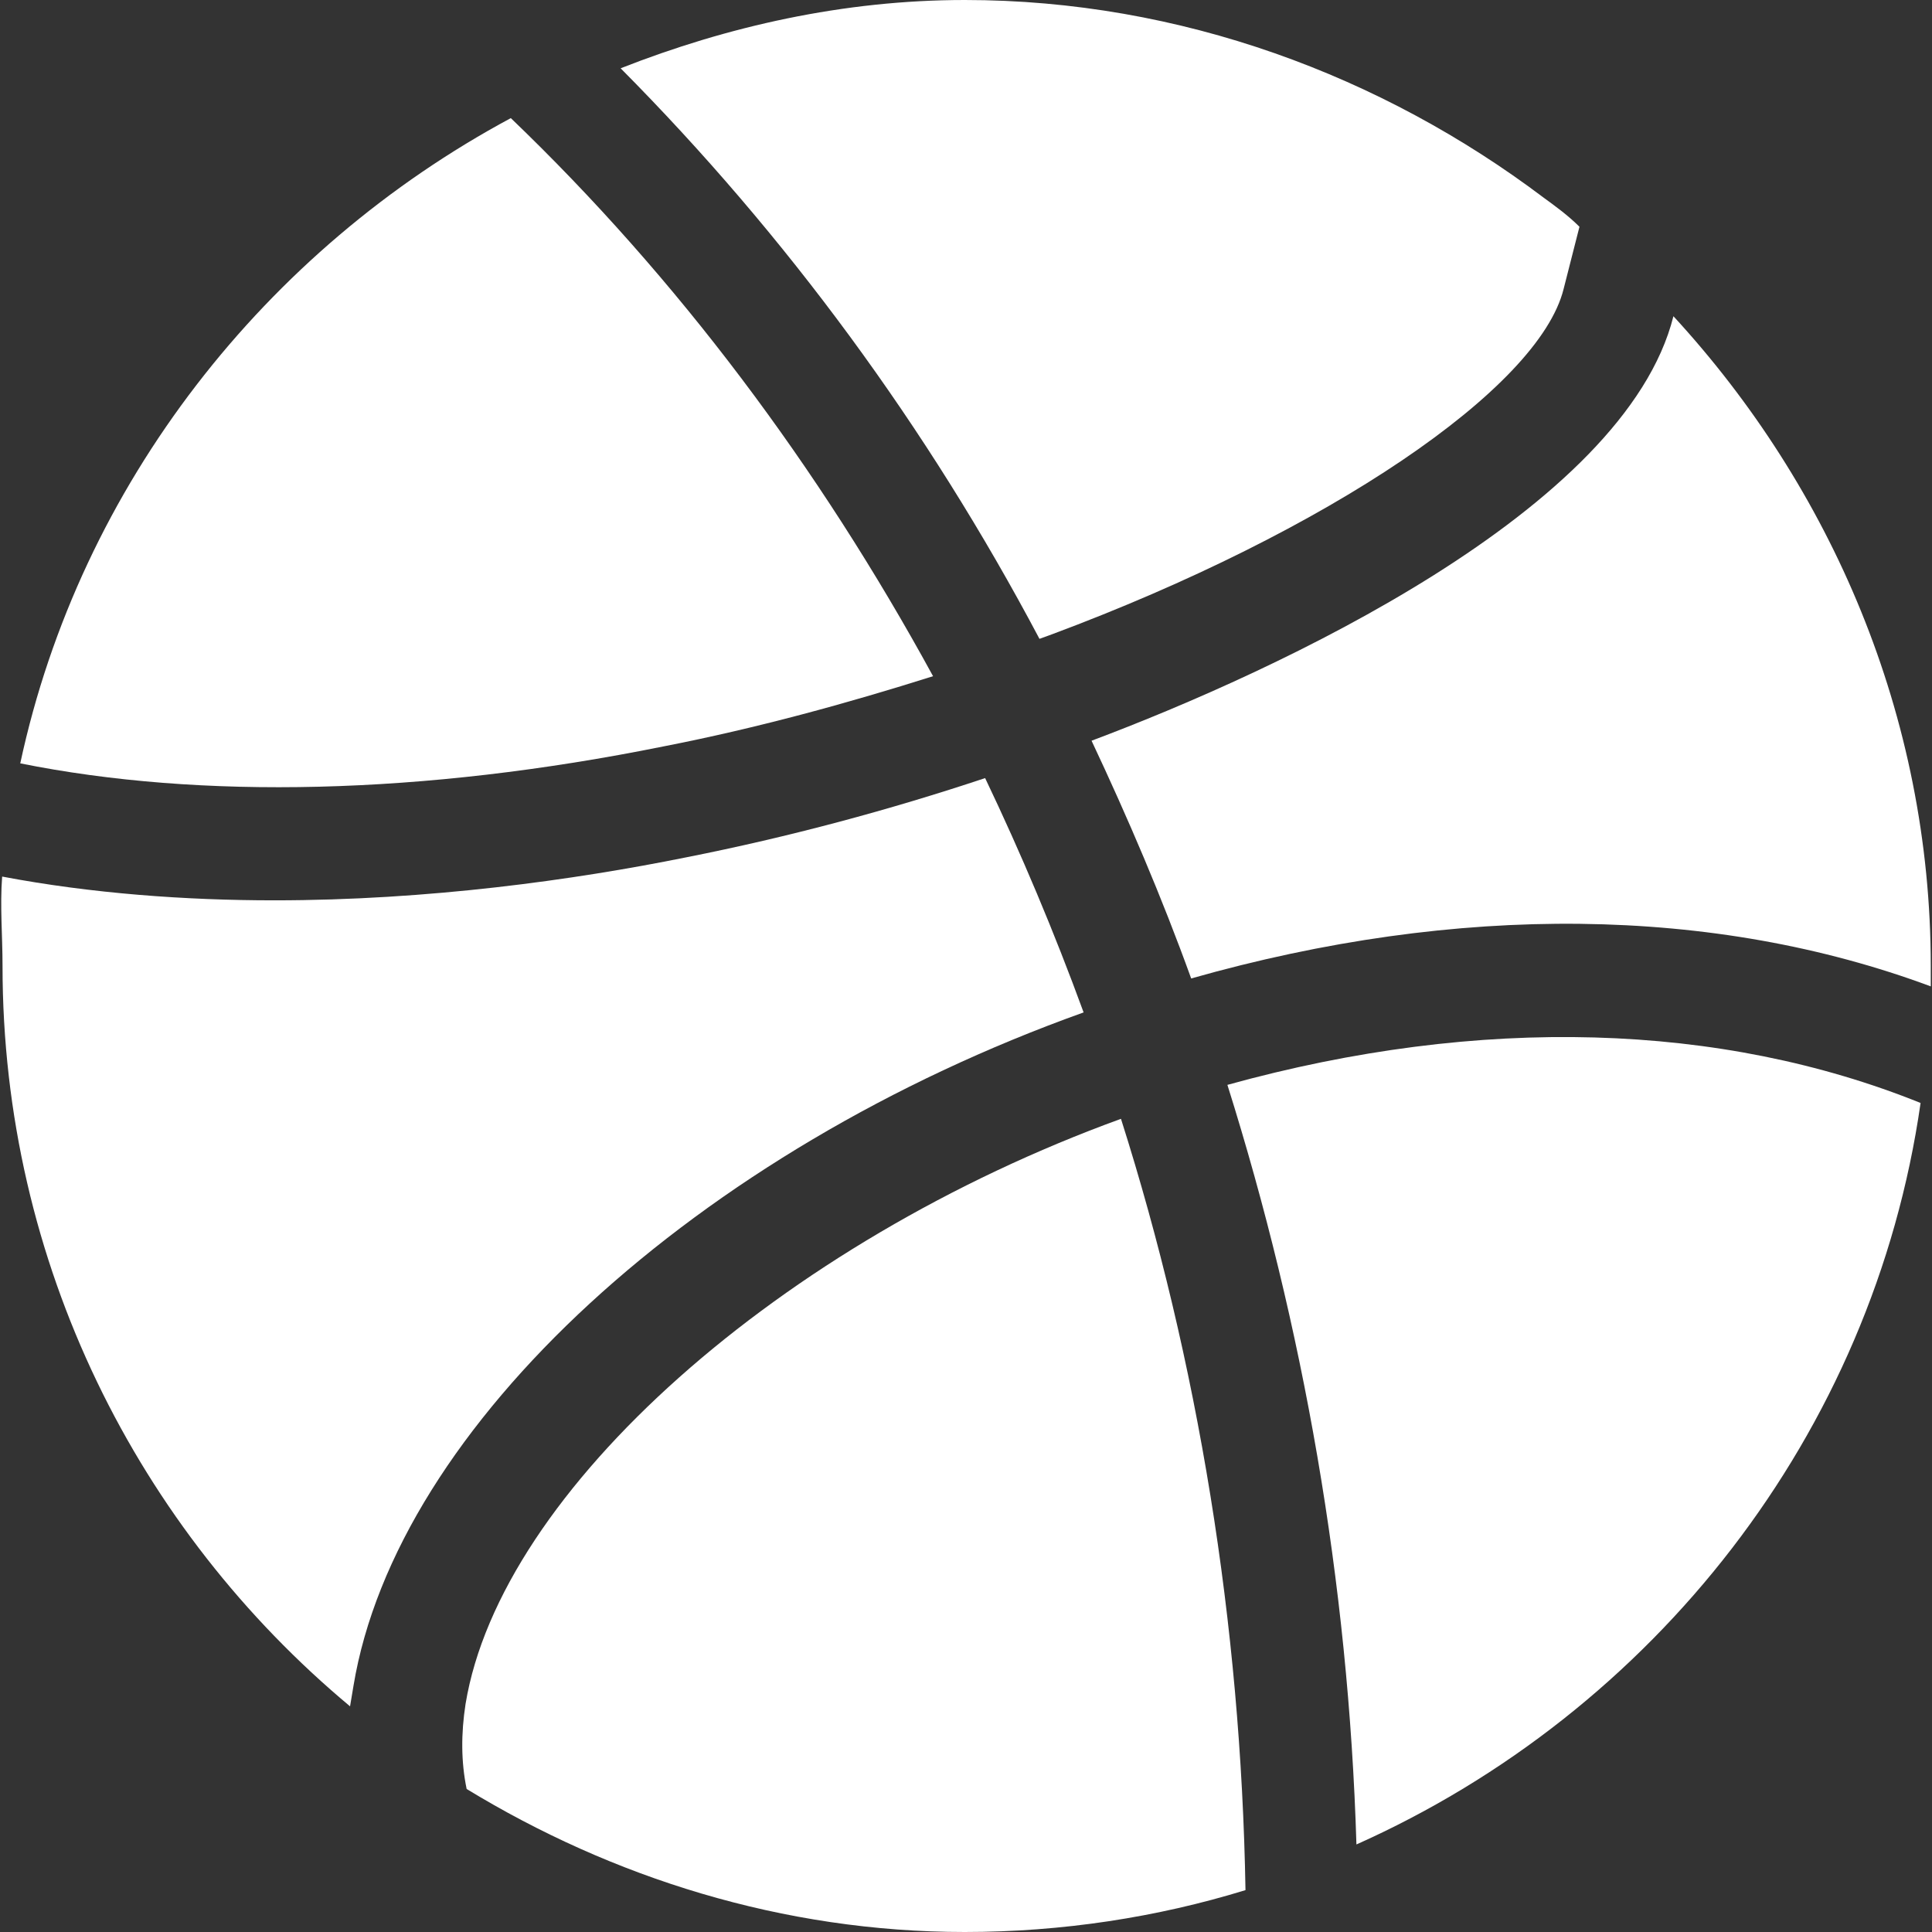
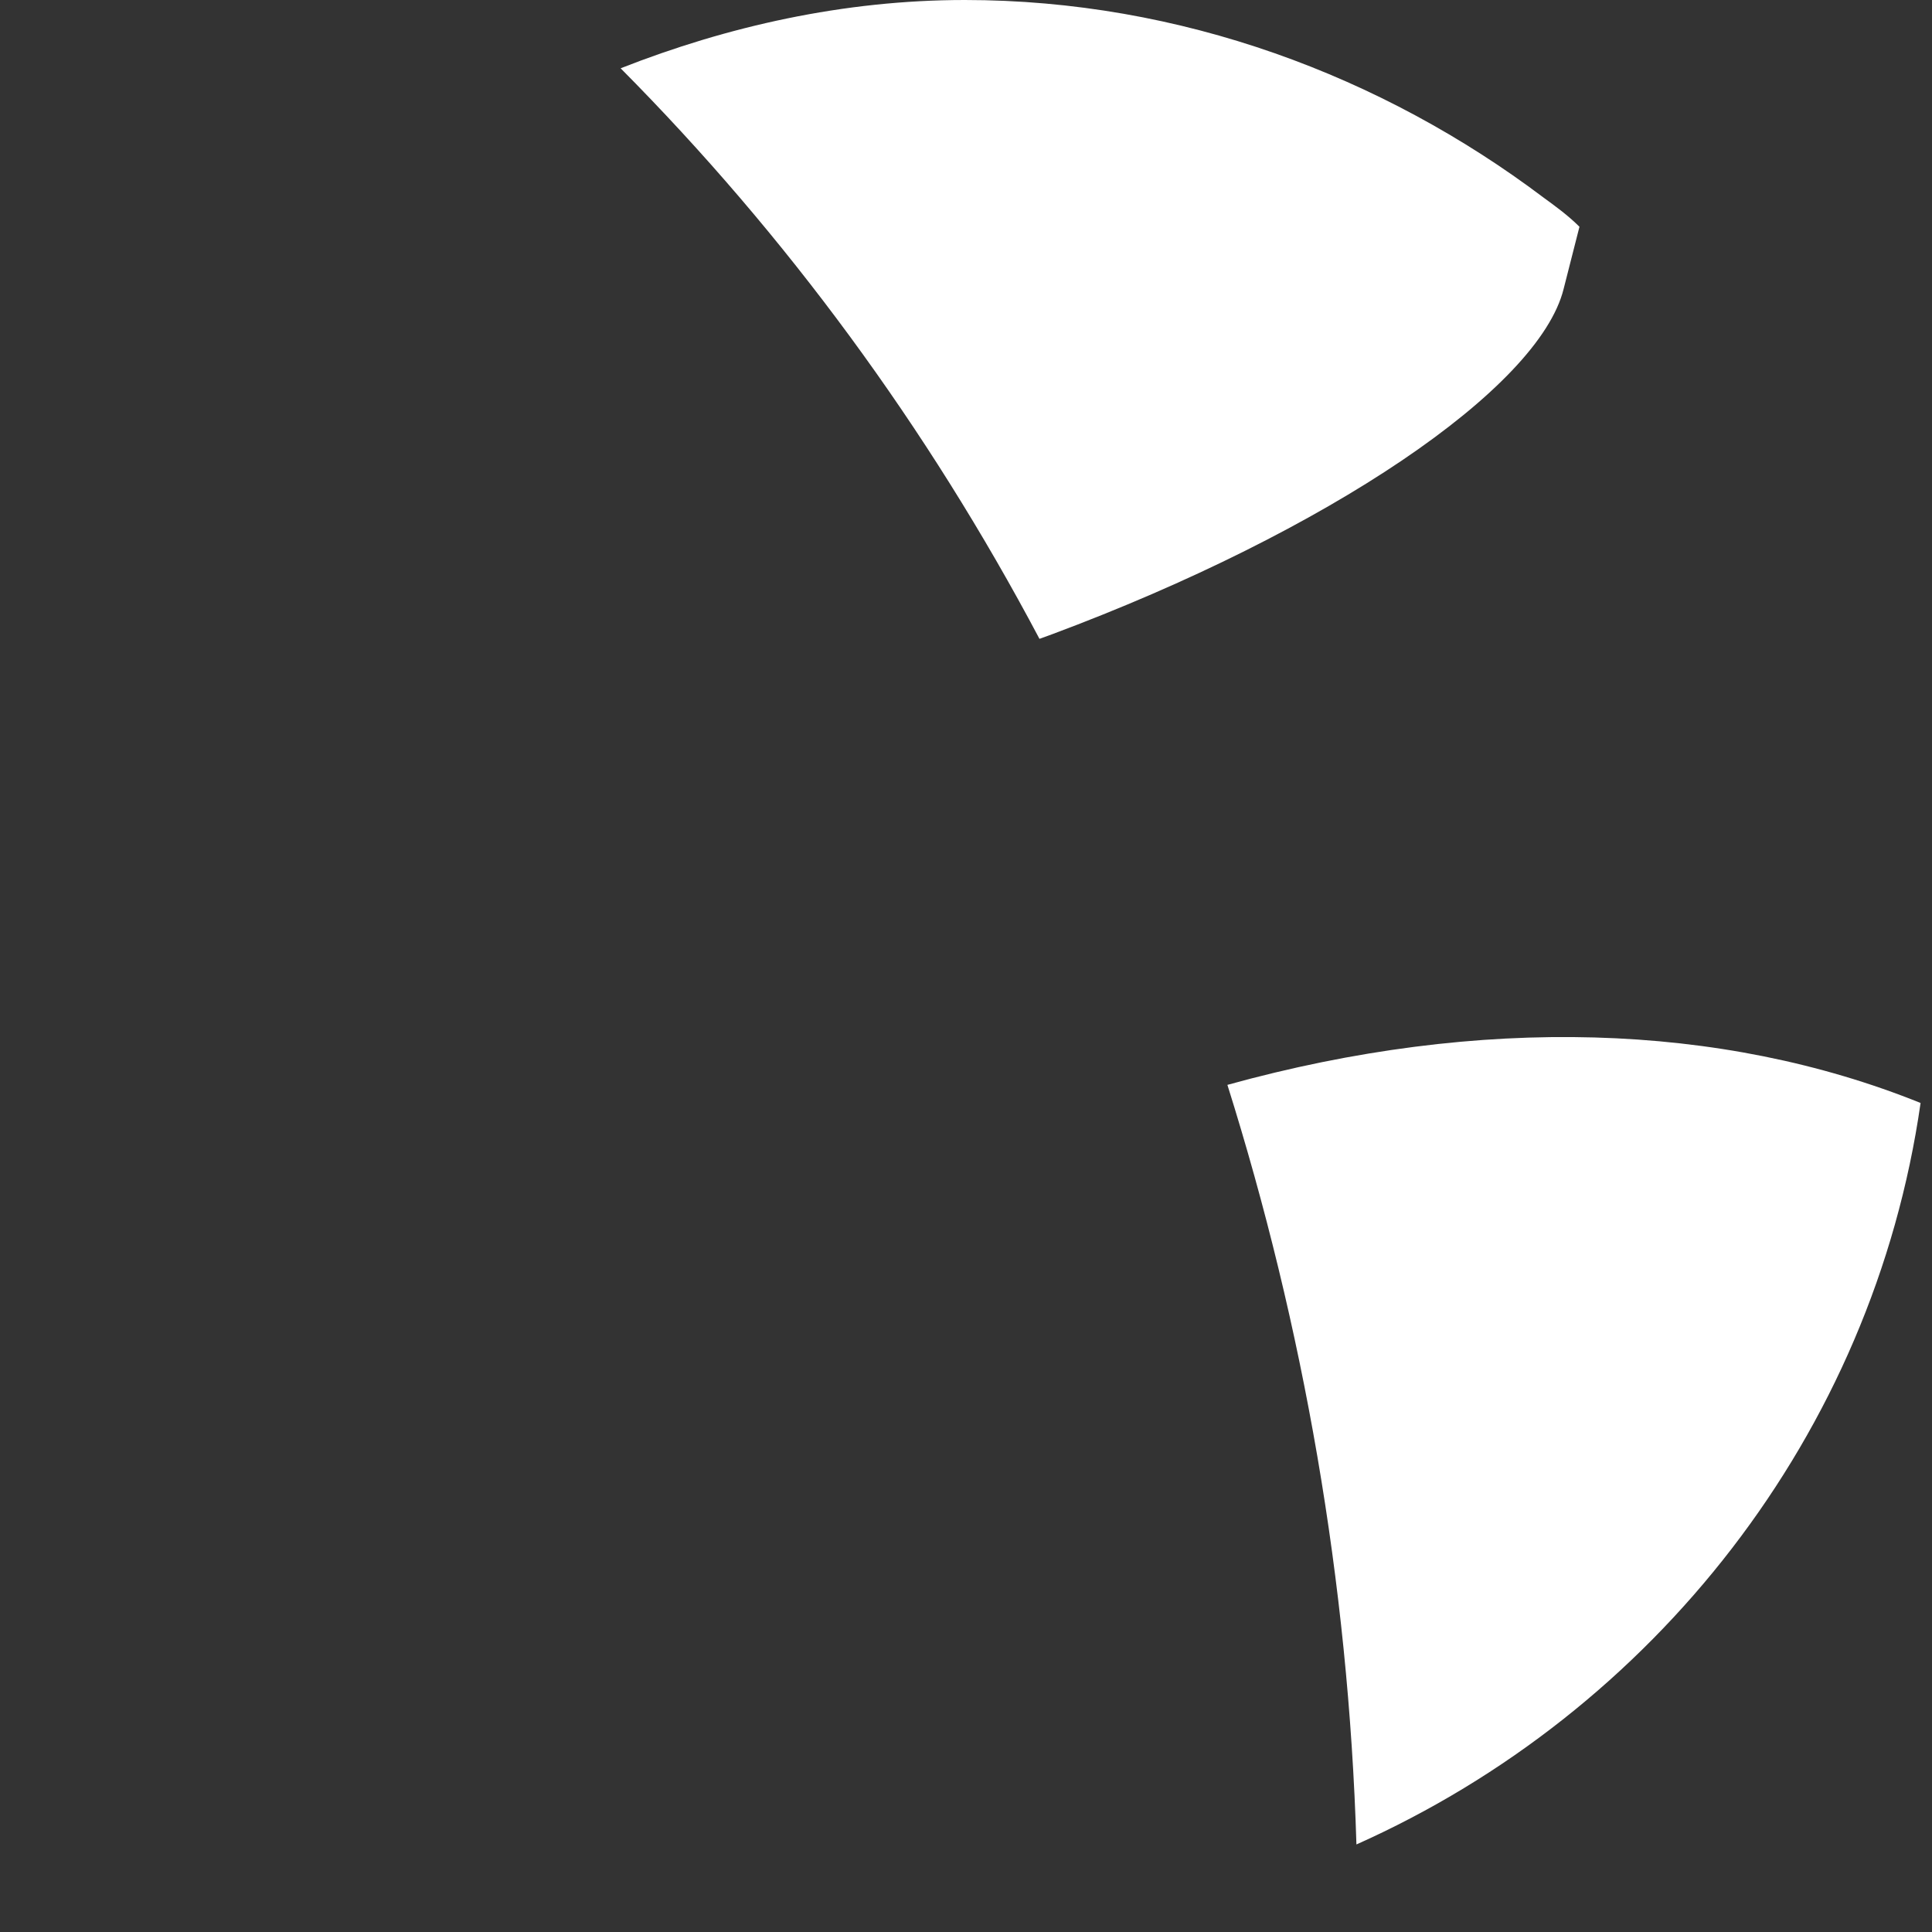
<svg xmlns="http://www.w3.org/2000/svg" width="80" height="80" viewBox="0 0 80 80" fill="none">
  <rect x="0" y="0" width="80" height="80" fill="#333333" stroke="none" />
  <g clip-path="url(#clip0_125_80788)">
-     <path d="M27.48 30.906C31.324 30.156 35.074 29.125 38.636 28C33.902 19.328 28.043 11.5 21.152 4.891C11.027 10.328 3.324 20.031 0.839 31.609C8.293 33.109 17.496 32.922 27.48 30.906Z" fill="white" />
    <path d="M65.402 9.39L64.745 11.969C63.714 16.094 54.996 22 43.558 26.266L43.042 26.453C38.402 17.687 32.542 9.719 25.699 2.828C30.105 1.094 34.933 0 39.949 0C48.901 0 57.245 3.156 63.902 8.172C64.417 8.547 64.933 8.922 65.402 9.39Z" fill="white" />
-     <path d="M44.87 41.922C43.652 38.594 42.292 35.359 40.792 32.219C36.855 33.531 32.683 34.656 28.417 35.5C23.777 36.438 17.73 37.281 11.355 37.281C7.699 37.281 3.792 37 0.089 36.297C-0.005 37.516 0.105 38.734 0.105 40C0.105 52.328 5.73 63.344 14.495 70.656C14.542 70.375 14.589 70.094 14.636 69.812C16.417 59.031 28.886 47.641 44.87 41.922Z" fill="white" />
-     <path d="M46.417 46.328C49.605 56.359 51.386 67.25 51.573 78.266C47.917 79.391 43.979 80 39.948 80C32.401 80 25.323 77.734 19.323 74.078C19.089 72.953 19.089 71.781 19.277 70.562C20.73 61.703 32.355 51.438 46.417 46.328Z" fill="white" />
    <path d="M79.527 45.672C77.558 59.406 68.449 70.89 56.167 76.375C55.839 65.5 53.964 54.906 50.824 44.922C61.324 42.016 71.277 42.344 79.527 45.672Z" fill="white" />
-     <path d="M79.949 40V40.844C70.996 37.515 60.386 37.375 49.324 40.516C48.105 37.141 46.699 33.859 45.199 30.672C52.904 27.779 67.283 21.121 69.293 13.094C75.808 20.172 79.949 29.64 79.949 40Z" fill="white" />
  </g>
  <defs>
    <clipPath id="clip0_125_80788">
      <rect width="80" height="80" fill="white" />
    </clipPath>
  </defs>
</svg>